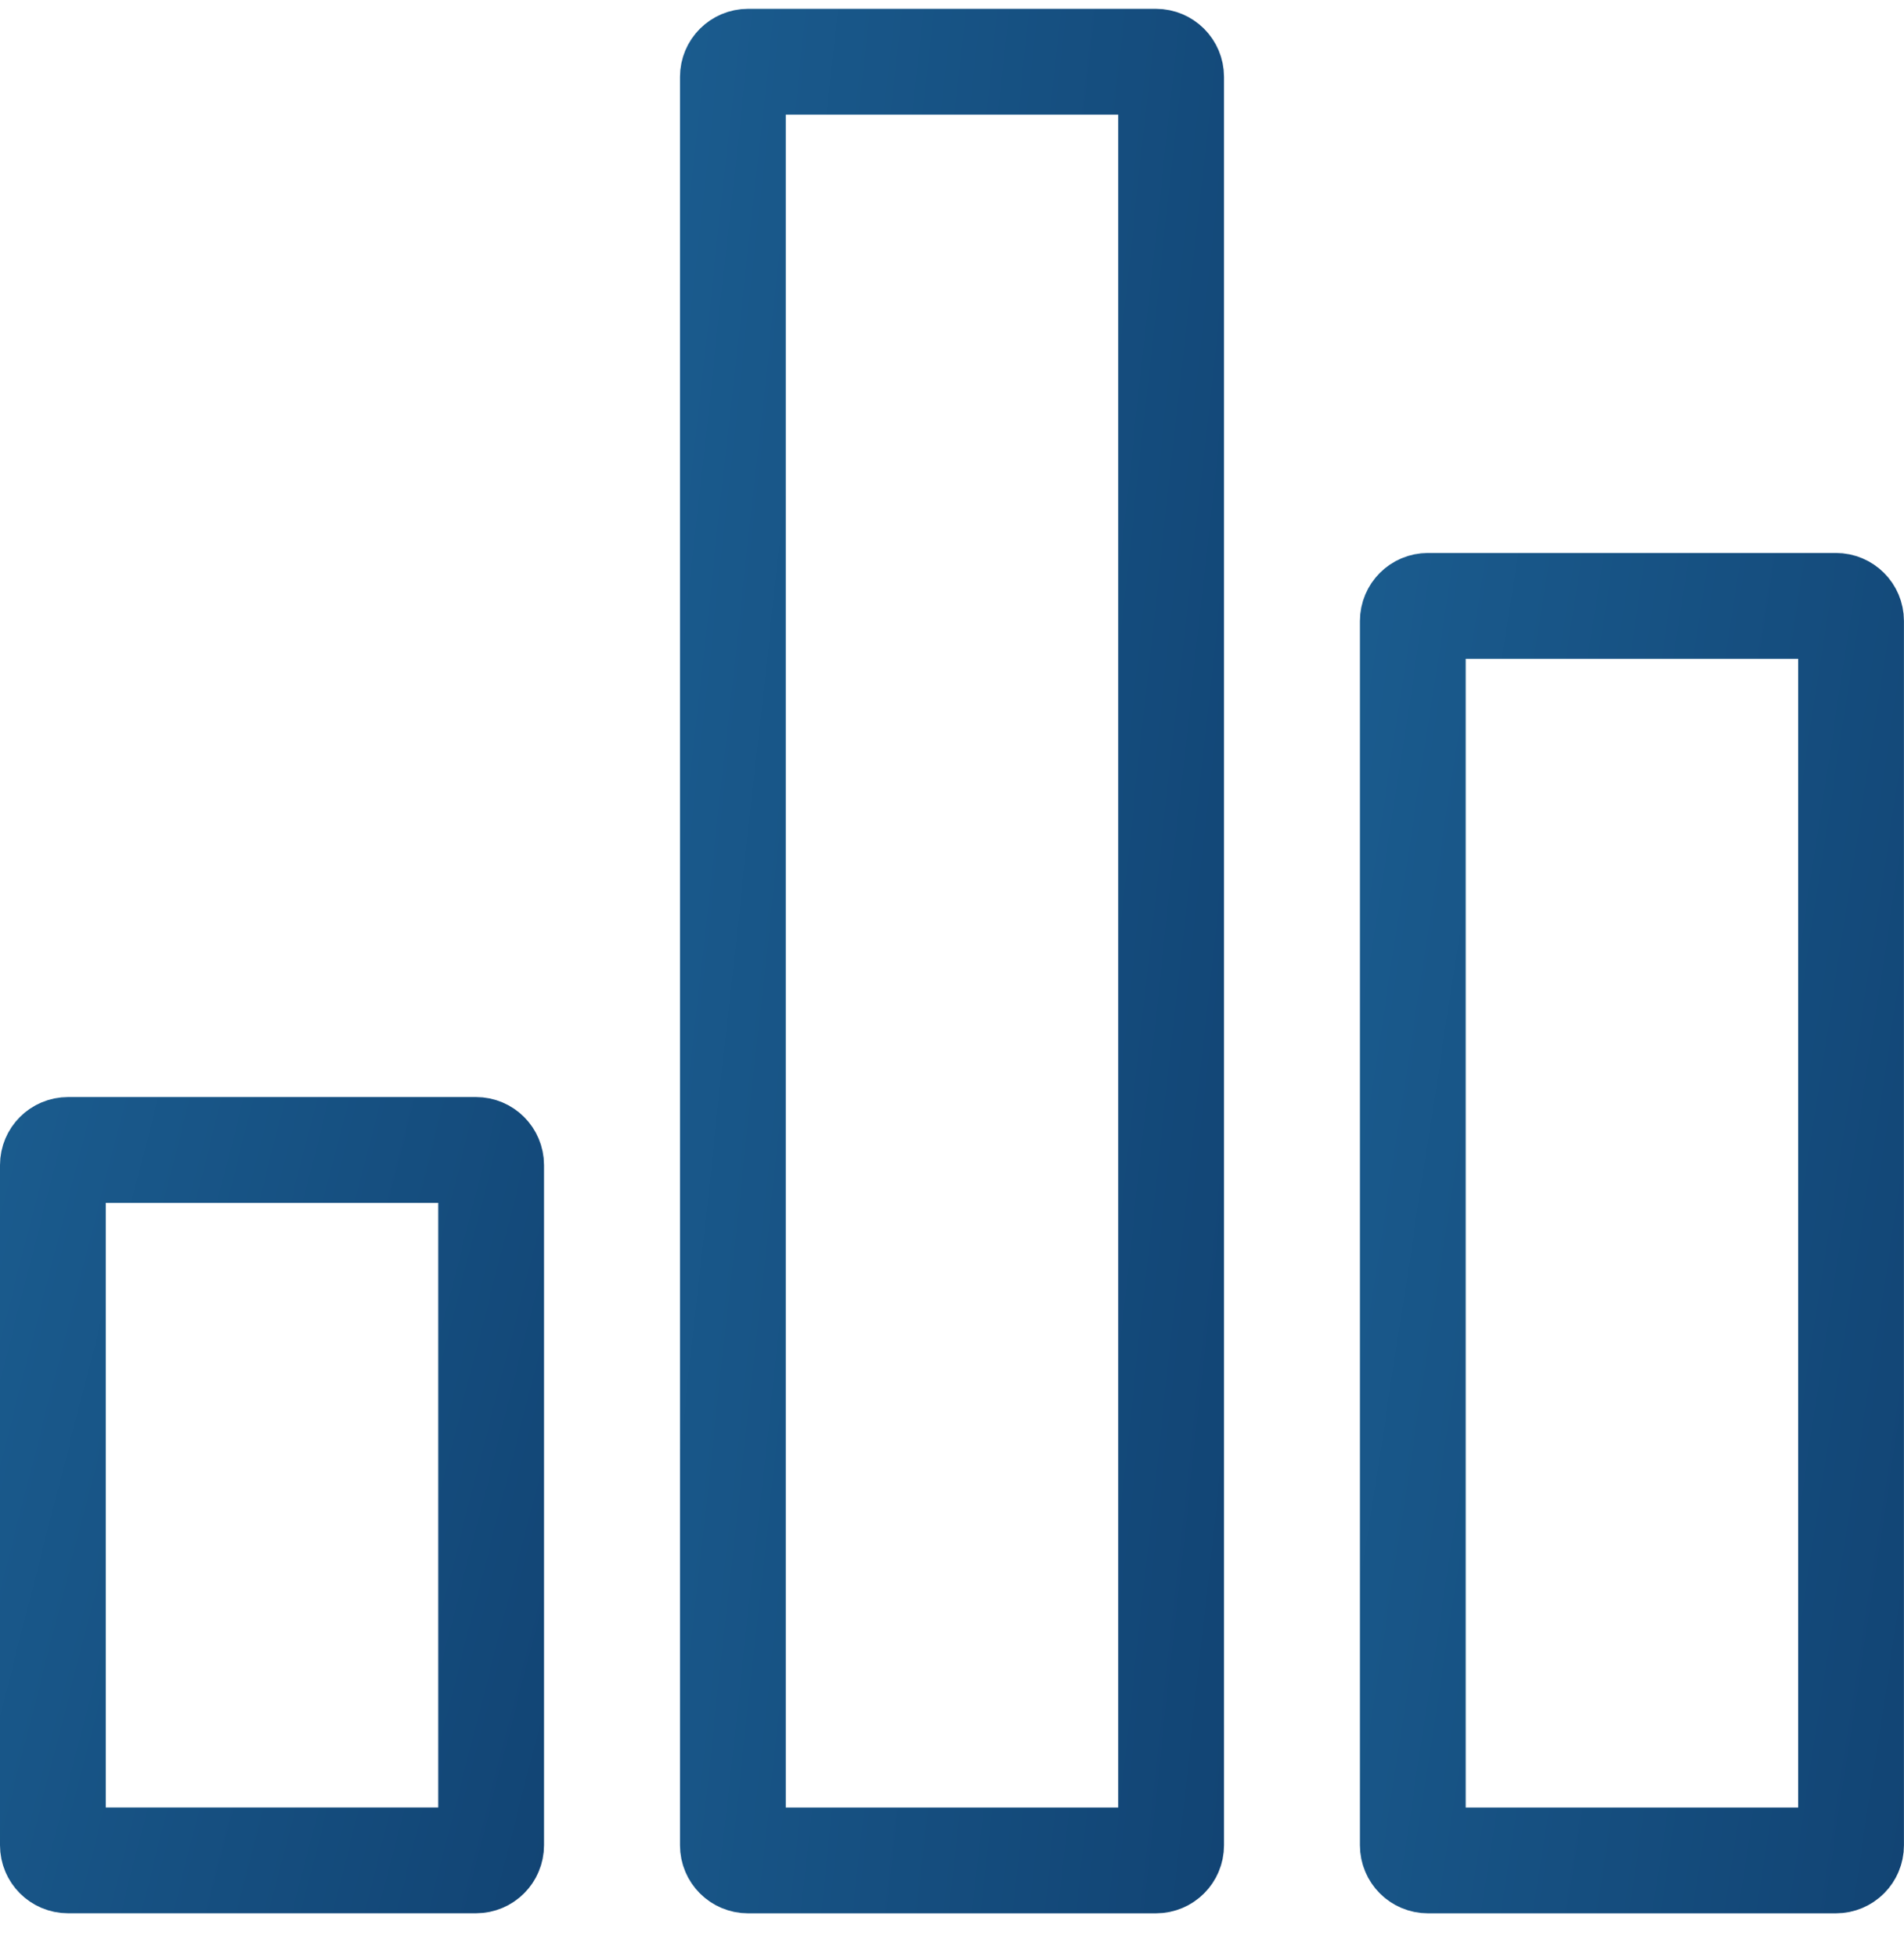
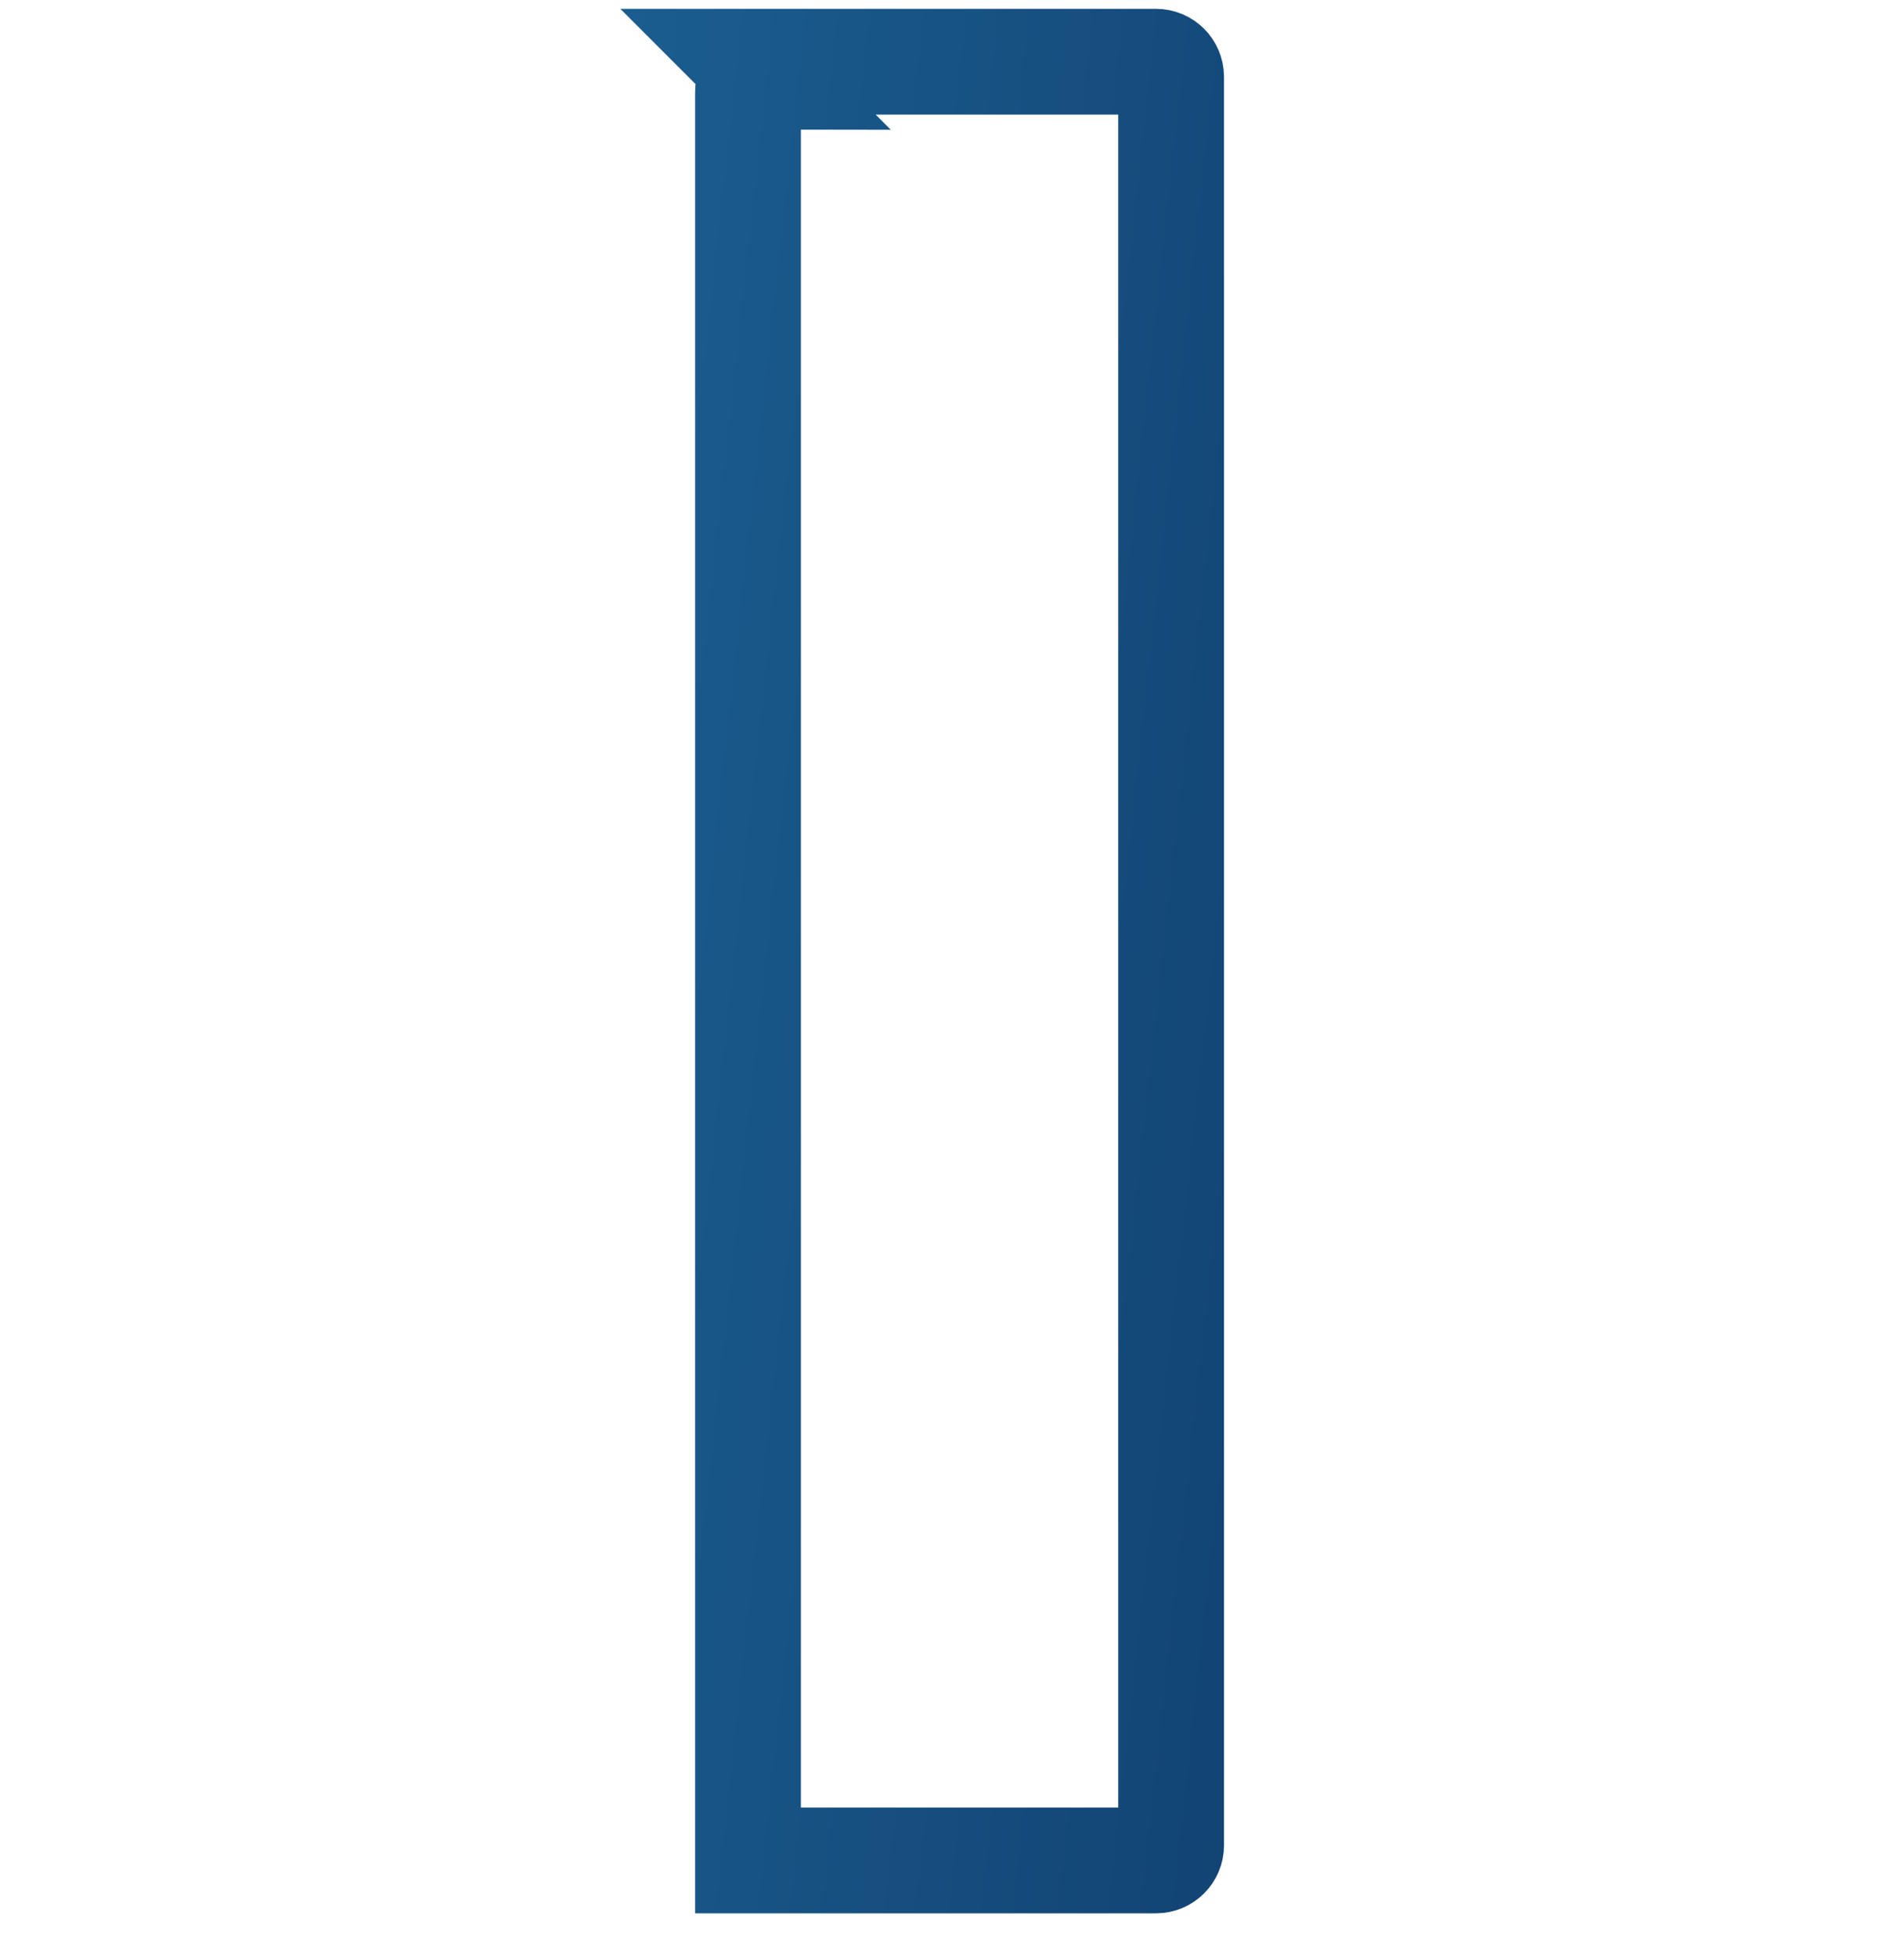
<svg xmlns="http://www.w3.org/2000/svg" xmlns:xlink="http://www.w3.org/1999/xlink" fill="none" height="37" viewBox="0 0 36 37" width="36">
  <linearGradient id="a">
    <stop offset="0" stop-color="#2270a5" />
    <stop offset="1" stop-color="#0f3d6c" />
  </linearGradient>
  <linearGradient id="b" gradientUnits="userSpaceOnUse" x1="-17.534" x2="11.341" xlink:href="#a" y1="40.851" y2="48.234" />
  <linearGradient id="c" gradientUnits="userSpaceOnUse" x1="8.179" x2="38.235" xlink:href="#a" y1="43.975" y2="48.586" />
  <linearGradient id="d" gradientUnits="userSpaceOnUse" x1="-4.677" x2="25.721" xlink:href="#a" y1="47.098" y2="50.429" />
  <g stroke-width="2">
-     <path d="m1.286 21.738h7.714c.158 0 .286.128.286.286v12.857c0 .158-.128.286-.286.286h-7.714c-.158 0-.286-.128-.286-.286v-12.857c0-.158.128-.286.286-.286z" stroke="url(#b)" />
-     <path d="m26.999 11.453h7.714c.158 0 .286.128.286.286v23.143c0 .158-.128.286-.286.286h-7.714c-.158 0-.286-.128-.286-.286v-23.143c0-.158.128-.286.286-.286z" stroke="url(#c)" />
-     <path d="m14.143 1.167h7.714c.158 0 .286.128.286.286v33.429c0 .158-.128.286-.286.286h-7.714c-.158 0-.286-.128-.286-.286v-33.429c0-.158.128-.286.286-.286z" stroke="url(#d)" />
+     <path d="m14.143 1.167h7.714c.158 0 .286.128.286.286v33.429c0 .158-.128.286-.286.286h-7.714v-33.429c0-.158.128-.286.286-.286z" stroke="url(#d)" />
  </g>
</svg>